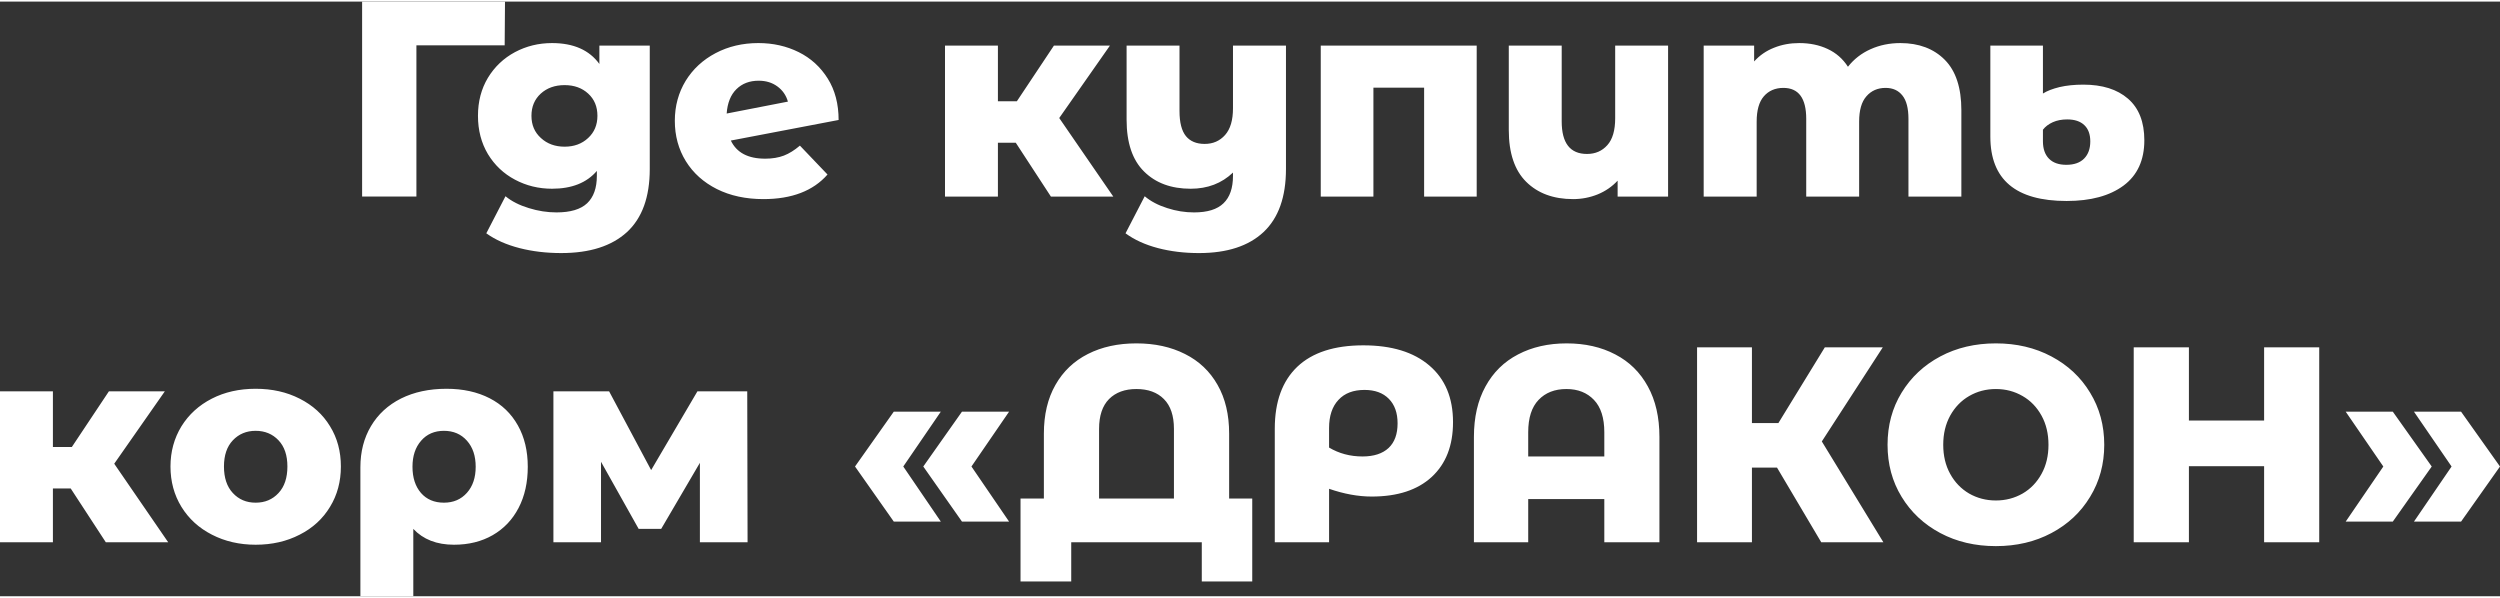
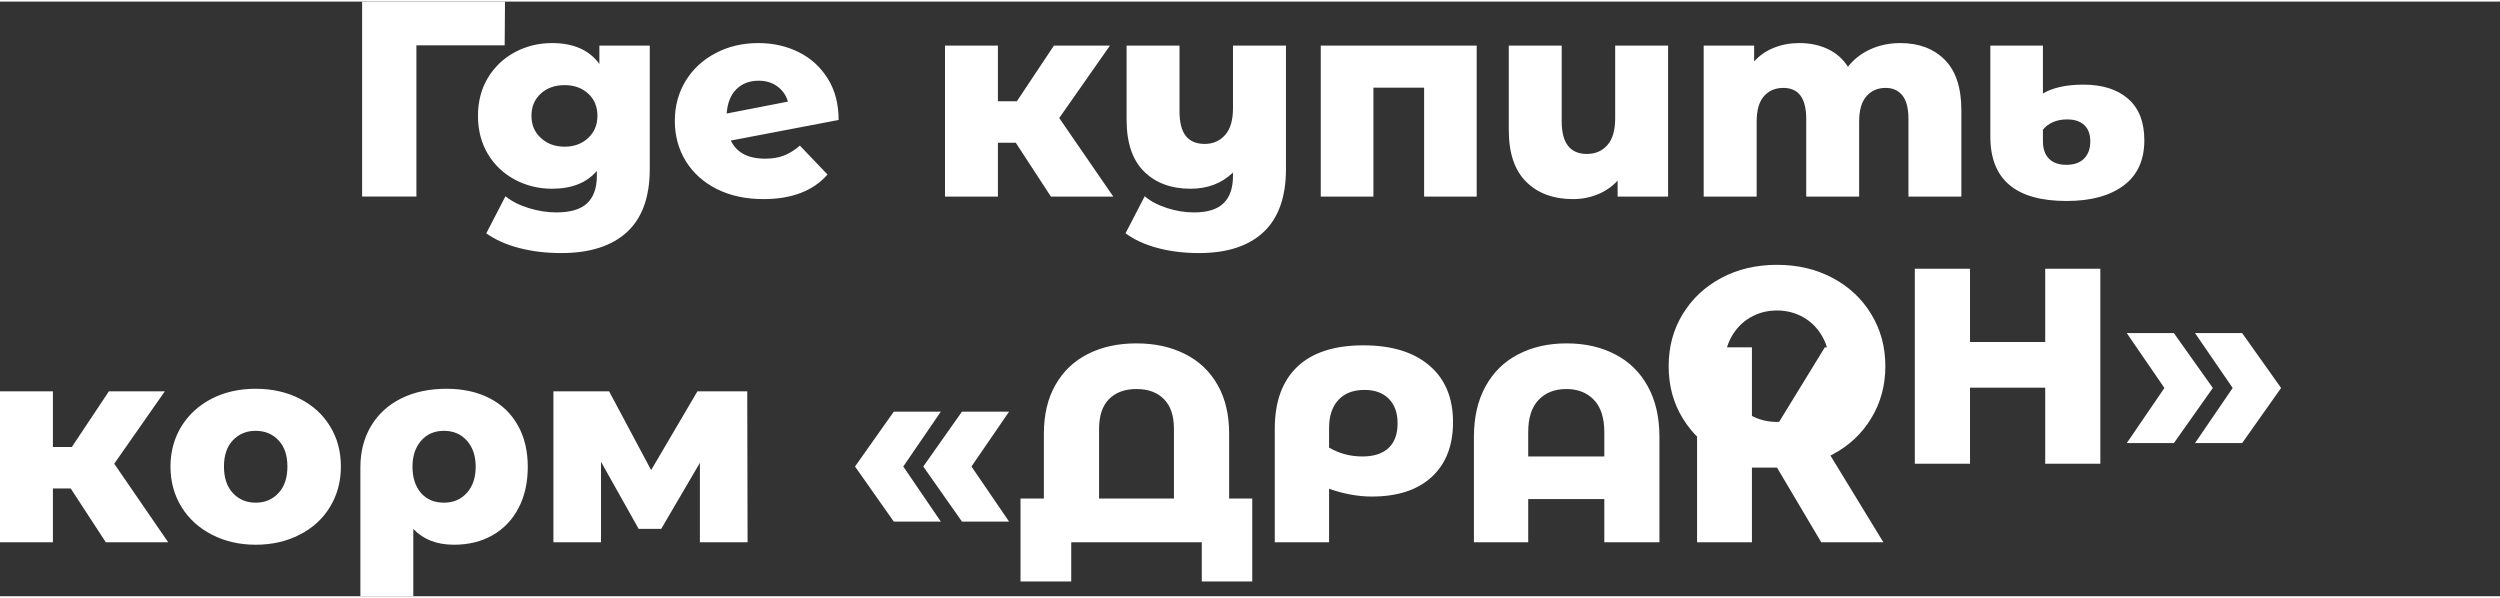
<svg xmlns="http://www.w3.org/2000/svg" xml:space="preserve" width="276px" height="66px" version="1.1" style="shape-rendering:geometricPrecision; text-rendering:geometricPrecision; image-rendering:optimizeQuality; fill-rule:evenodd; clip-rule:evenodd" viewBox="0 0 30.619 7.283">
  <rect x="0" y="0" width="30.619" height="7.283" fill="#333333" stroke="none" />
  <defs>
    <style type="text/css">
   
    .fil0 {fill:white;fill-rule:nonzero}
   
  </style>
  </defs>
  <g id="Слой_x0020_1">
-     <path class="fil0" d="M6.181 0.536l-1.081 0 0 1.852 -0.665 0 0 -2.388 1.75 0 -0.004 0.536zm1.777 0.003l0 1.511c0,0.344 -0.093,0.601 -0.279,0.773 -0.187,0.171 -0.455,0.257 -0.805,0.257 -0.182,0 -0.353,-0.02 -0.512,-0.061 -0.159,-0.041 -0.295,-0.101 -0.406,-0.181l0.235 -0.454c0.075,0.062 0.17,0.11 0.285,0.145 0.115,0.036 0.228,0.053 0.34,0.053 0.17,0 0.295,-0.037 0.375,-0.112 0.079,-0.075 0.119,-0.187 0.119,-0.335l0 -0.061c-0.125,0.146 -0.308,0.218 -0.549,0.218 -0.164,0 -0.315,-0.037 -0.454,-0.111 -0.138,-0.073 -0.249,-0.178 -0.331,-0.313 -0.081,-0.136 -0.122,-0.292 -0.122,-0.469 0,-0.176 0.041,-0.331 0.122,-0.466 0.082,-0.135 0.193,-0.24 0.331,-0.314 0.139,-0.074 0.29,-0.111 0.454,-0.111 0.264,0 0.457,0.086 0.58,0.256l0 -0.225 0.617 0zm-1.043 1.238c0.116,0 0.212,-0.035 0.288,-0.106 0.076,-0.07 0.114,-0.161 0.114,-0.272 0,-0.112 -0.037,-0.202 -0.113,-0.272 -0.075,-0.069 -0.171,-0.104 -0.289,-0.104 -0.119,0 -0.216,0.035 -0.292,0.104 -0.076,0.07 -0.114,0.16 -0.114,0.272 0,0.111 0.038,0.202 0.116,0.272 0.077,0.071 0.174,0.106 0.29,0.106zm2.456 0.147c0.088,0 0.165,-0.013 0.23,-0.038 0.065,-0.025 0.13,-0.066 0.196,-0.122l0.338 0.354c-0.175,0.2 -0.437,0.301 -0.785,0.301 -0.216,0 -0.406,-0.041 -0.57,-0.123 -0.163,-0.082 -0.29,-0.196 -0.38,-0.341 -0.09,-0.146 -0.135,-0.311 -0.135,-0.495 0,-0.182 0.045,-0.345 0.133,-0.49 0.089,-0.144 0.211,-0.257 0.367,-0.339 0.156,-0.082 0.33,-0.123 0.524,-0.123 0.179,0 0.344,0.037 0.493,0.111 0.149,0.074 0.267,0.182 0.356,0.324 0.089,0.142 0.133,0.311 0.133,0.507l-1.32 0.252c0.071,0.148 0.21,0.222 0.42,0.222zm-0.079 -0.955c-0.111,0 -0.202,0.034 -0.273,0.104 -0.07,0.069 -0.11,0.169 -0.119,0.298l0.75 -0.146c-0.022,-0.078 -0.066,-0.14 -0.129,-0.186 -0.064,-0.047 -0.14,-0.07 -0.229,-0.07zm3.149 0.76l-0.219 0 0 0.659 -0.648 0 0 -1.849 0.648 0 0 0.682 0.232 0 0.454 -0.682 0.686 0 -0.621 0.887 0.662 0.962 -0.764 0 -0.43 -0.659zm3.309 -1.19l0 1.511c0,0.344 -0.092,0.601 -0.275,0.773 -0.183,0.171 -0.446,0.257 -0.79,0.257 -0.179,0 -0.347,-0.02 -0.503,-0.061 -0.156,-0.041 -0.288,-0.101 -0.397,-0.181l0.235 -0.454c0.073,0.062 0.164,0.11 0.275,0.145 0.11,0.036 0.22,0.053 0.329,0.053 0.164,0 0.284,-0.037 0.361,-0.112 0.078,-0.075 0.116,-0.187 0.116,-0.335l0 -0.041c-0.138,0.132 -0.311,0.198 -0.518,0.198 -0.239,0 -0.429,-0.07 -0.571,-0.211 -0.143,-0.141 -0.214,-0.353 -0.214,-0.635l0 -0.907 0.648 0 0 0.802c0,0.141 0.027,0.243 0.079,0.307 0.052,0.063 0.128,0.095 0.229,0.095 0.102,0 0.185,-0.036 0.25,-0.109 0.065,-0.073 0.097,-0.182 0.097,-0.328l0 -0.767 0.649 0zm2.336 0l0 1.849 -0.644 0 0 -1.334 -0.621 0 0 1.334 -0.645 0 0 -1.849 1.91 0zm2.344 0l0 1.849 -0.618 0 0 -0.195c-0.068,0.073 -0.149,0.129 -0.244,0.168 -0.094,0.038 -0.195,0.058 -0.301,0.058 -0.241,0 -0.433,-0.071 -0.575,-0.212 -0.142,-0.141 -0.213,-0.352 -0.213,-0.634l0 -1.034 0.648 0 0 0.928c0,0.266 0.103,0.399 0.31,0.399 0.102,0 0.185,-0.036 0.249,-0.108 0.064,-0.071 0.096,-0.181 0.096,-0.329l0 -0.89 0.648 0zm2.845 -0.031c0.227,0 0.409,0.069 0.544,0.205 0.135,0.136 0.203,0.342 0.203,0.617l0 1.058 -0.648 0 0 -0.952c0,-0.13 -0.025,-0.225 -0.074,-0.286 -0.049,-0.062 -0.117,-0.093 -0.206,-0.093 -0.098,0 -0.176,0.035 -0.235,0.103 -0.06,0.068 -0.089,0.172 -0.089,0.31l0 0.918 -0.648 0 0 -0.952c0,-0.252 -0.093,-0.379 -0.28,-0.379 -0.1,0 -0.18,0.035 -0.239,0.103 -0.059,0.068 -0.088,0.172 -0.088,0.31l0 0.918 -0.649 0 0 -1.849 0.618 0 0 0.194c0.068,-0.075 0.149,-0.131 0.244,-0.168 0.094,-0.038 0.197,-0.057 0.308,-0.057 0.13,0 0.246,0.024 0.348,0.072 0.103,0.048 0.186,0.12 0.249,0.218 0.073,-0.093 0.165,-0.165 0.277,-0.215 0.111,-0.05 0.233,-0.075 0.365,-0.075zm2.036 1.934c-0.623,0 -0.934,-0.262 -0.934,-0.788l0 -1.115 0.644 0 0 0.587c0.05,-0.032 0.118,-0.058 0.203,-0.079 0.086,-0.02 0.183,-0.03 0.292,-0.03 0.232,0 0.414,0.057 0.547,0.172 0.133,0.115 0.2,0.285 0.2,0.51 0,0.243 -0.085,0.428 -0.254,0.554 -0.17,0.126 -0.402,0.189 -0.698,0.189zm-0.003 -0.443c0.095,0 0.168,-0.026 0.218,-0.077 0.05,-0.051 0.075,-0.121 0.075,-0.21 0,-0.086 -0.024,-0.153 -0.073,-0.199 -0.049,-0.047 -0.119,-0.07 -0.21,-0.07 -0.066,0 -0.124,0.011 -0.176,0.034 -0.051,0.023 -0.091,0.053 -0.121,0.092l0 0.143c0,0.091 0.025,0.162 0.074,0.212 0.049,0.05 0.12,0.075 0.213,0.075zm-24.442 3.964l-0.218 0 0 0.659 -0.648 0 0 -1.849 0.648 0 0 0.682 0.232 0 0.454 -0.682 0.685 0 -0.62 0.887 0.661 0.962 -0.764 0 -0.43 -0.659zm2.265 0.689c-0.197,0 -0.376,-0.041 -0.535,-0.123 -0.159,-0.081 -0.284,-0.195 -0.374,-0.341 -0.089,-0.145 -0.134,-0.31 -0.134,-0.494 0,-0.182 0.045,-0.346 0.134,-0.492 0.09,-0.145 0.214,-0.258 0.372,-0.339 0.158,-0.081 0.337,-0.121 0.537,-0.121 0.201,0 0.38,0.04 0.539,0.121 0.16,0.081 0.284,0.193 0.372,0.338 0.089,0.144 0.133,0.308 0.133,0.493 0,0.184 -0.044,0.349 -0.133,0.494 -0.088,0.146 -0.212,0.26 -0.372,0.341 -0.159,0.082 -0.338,0.123 -0.539,0.123zm0 -0.515c0.114,0 0.207,-0.039 0.28,-0.118 0.073,-0.078 0.109,-0.187 0.109,-0.325 0,-0.137 -0.036,-0.244 -0.109,-0.321 -0.073,-0.077 -0.166,-0.116 -0.28,-0.116 -0.113,0 -0.206,0.039 -0.279,0.116 -0.073,0.077 -0.109,0.184 -0.109,0.321 0,0.138 0.036,0.247 0.109,0.325 0.073,0.079 0.166,0.118 0.279,0.118zm2.337 -1.395c0.203,0 0.379,0.039 0.529,0.116 0.15,0.077 0.265,0.188 0.346,0.333 0.081,0.144 0.121,0.313 0.121,0.506 0,0.191 -0.037,0.359 -0.112,0.503 -0.075,0.145 -0.181,0.256 -0.318,0.335 -0.136,0.078 -0.294,0.117 -0.474,0.117 -0.211,0 -0.377,-0.065 -0.498,-0.194l0 0.825 -0.648 0 0 -1.579c0,-0.191 0.043,-0.359 0.13,-0.505 0.086,-0.145 0.209,-0.258 0.368,-0.338 0.159,-0.079 0.345,-0.119 0.556,-0.119zm-0.031 1.395c0.116,0 0.21,-0.04 0.282,-0.121 0.072,-0.081 0.107,-0.187 0.107,-0.319 0,-0.132 -0.035,-0.238 -0.107,-0.319 -0.072,-0.081 -0.166,-0.121 -0.282,-0.121 -0.115,0 -0.209,0.04 -0.279,0.121 -0.071,0.081 -0.106,0.187 -0.106,0.319 0,0.134 0.035,0.241 0.104,0.321 0.069,0.079 0.163,0.119 0.281,0.119zm3.135 0.485l0 -0.973 -0.474 0.809 -0.276 0 -0.461 -0.822 0 0.986 -0.583 0 0 -1.849 0.682 0 0.515 0.965 0.567 -0.965 0.61 0 0.004 1.849 -0.584 0zm1.9 -0.928l0.475 -0.672 0.576 0 -0.46 0.672 0.46 0.675 -0.576 0 -0.475 -0.675zm0.836 0l0.474 -0.672 0.577 0 -0.461 0.672 0.461 0.675 -0.577 0 -0.474 -0.675zm4.029 0.392l0 1.016 -0.618 0 0 -0.48 -1.599 0 0 0.48 -0.621 0 0 -1.016 0.286 0 0 -0.795c0,-0.232 0.047,-0.431 0.142,-0.597 0.094,-0.166 0.227,-0.292 0.397,-0.378 0.171,-0.087 0.369,-0.13 0.594,-0.13 0.225,0 0.423,0.043 0.595,0.13 0.172,0.086 0.305,0.212 0.399,0.378 0.095,0.166 0.142,0.365 0.142,0.597l0 0.795 0.283 0zm-0.959 0l0 -0.853c0,-0.161 -0.041,-0.283 -0.123,-0.365 -0.081,-0.082 -0.194,-0.123 -0.337,-0.123 -0.141,0 -0.253,0.041 -0.335,0.123 -0.081,0.082 -0.122,0.204 -0.122,0.365l0 0.853 0.917 0zm2.32 -1.876c0.346,0 0.615,0.082 0.808,0.247 0.194,0.165 0.29,0.396 0.29,0.694 0,0.287 -0.087,0.51 -0.261,0.671 -0.174,0.16 -0.419,0.24 -0.735,0.24 -0.166,0 -0.34,-0.032 -0.522,-0.095l0 0.655 -0.665 0 0 -1.392c0,-0.33 0.092,-0.582 0.276,-0.758 0.185,-0.175 0.454,-0.262 0.809,-0.262zm-0.01 1.361c0.138,0 0.245,-0.035 0.319,-0.104 0.074,-0.07 0.11,-0.17 0.11,-0.302 0,-0.127 -0.035,-0.227 -0.107,-0.3 -0.072,-0.073 -0.171,-0.109 -0.298,-0.109 -0.137,0 -0.243,0.04 -0.319,0.122 -0.077,0.082 -0.115,0.197 -0.115,0.345l0 0.239c0.121,0.072 0.257,0.109 0.41,0.109zm2.5 -1.385c0.225,0 0.424,0.045 0.595,0.135 0.172,0.089 0.305,0.22 0.399,0.392 0.095,0.172 0.142,0.378 0.142,0.619l0 1.29 -0.675 0 0 -0.529 -0.932 0 0 0.529 -0.665 0 0 -1.29c0,-0.241 0.047,-0.447 0.142,-0.619 0.094,-0.172 0.227,-0.303 0.399,-0.392 0.172,-0.09 0.37,-0.135 0.595,-0.135zm0.461 1.385l0 -0.297c0,-0.175 -0.042,-0.307 -0.127,-0.396 -0.084,-0.088 -0.196,-0.133 -0.337,-0.133 -0.144,0 -0.257,0.045 -0.341,0.133 -0.085,0.089 -0.127,0.221 -0.127,0.396l0 0.297 0.932 0zm2.115 0.136l-0.307 0 0 0.915 -0.672 0 0 -2.388 0.672 0 0 0.928 0.324 0 0.569 -0.928 0.71 0 -0.747 1.153 0.754 1.235 -0.761 0 -0.542 -0.915zm2.681 0.962c-0.253,0 -0.48,-0.053 -0.681,-0.16 -0.201,-0.107 -0.359,-0.255 -0.474,-0.444 -0.115,-0.188 -0.172,-0.401 -0.172,-0.637 0,-0.237 0.057,-0.45 0.172,-0.638 0.115,-0.189 0.273,-0.337 0.474,-0.444 0.201,-0.107 0.428,-0.16 0.681,-0.16 0.252,0 0.479,0.053 0.68,0.16 0.202,0.107 0.36,0.255 0.474,0.444 0.115,0.188 0.173,0.401 0.173,0.638 0,0.236 -0.058,0.449 -0.173,0.637 -0.114,0.189 -0.272,0.337 -0.474,0.444 -0.201,0.107 -0.428,0.16 -0.68,0.16zm0 -0.559c0.12,0 0.229,-0.029 0.327,-0.085 0.098,-0.057 0.175,-0.137 0.232,-0.241 0.057,-0.103 0.085,-0.222 0.085,-0.356 0,-0.135 -0.028,-0.253 -0.085,-0.357 -0.057,-0.103 -0.134,-0.184 -0.232,-0.24 -0.098,-0.057 -0.207,-0.086 -0.327,-0.086 -0.121,0 -0.23,0.029 -0.328,0.086 -0.097,0.056 -0.175,0.137 -0.232,0.24 -0.057,0.104 -0.085,0.222 -0.085,0.357 0,0.134 0.028,0.253 0.085,0.356 0.057,0.104 0.135,0.184 0.232,0.241 0.098,0.056 0.207,0.085 0.328,0.085zm3.96 -1.876l0 2.388 -0.675 0 0 -0.932 -0.921 0 0 0.932 -0.676 0 0 -2.388 0.676 0 0 0.897 0.921 0 0 -0.897 0.675 0zm0.324 2.135l0.461 -0.675 -0.461 -0.672 0.577 0 0.477 0.672 -0.477 0.675 -0.577 0zm0.836 0l0.461 -0.675 -0.461 -0.672 0.577 0 0.477 0.672 -0.477 0.675 -0.577 0z" />
+     <path class="fil0" d="M6.181 0.536l-1.081 0 0 1.852 -0.665 0 0 -2.388 1.75 0 -0.004 0.536zm1.777 0.003l0 1.511c0,0.344 -0.093,0.601 -0.279,0.773 -0.187,0.171 -0.455,0.257 -0.805,0.257 -0.182,0 -0.353,-0.02 -0.512,-0.061 -0.159,-0.041 -0.295,-0.101 -0.406,-0.181l0.235 -0.454c0.075,0.062 0.17,0.11 0.285,0.145 0.115,0.036 0.228,0.053 0.34,0.053 0.17,0 0.295,-0.037 0.375,-0.112 0.079,-0.075 0.119,-0.187 0.119,-0.335l0 -0.061c-0.125,0.146 -0.308,0.218 -0.549,0.218 -0.164,0 -0.315,-0.037 -0.454,-0.111 -0.138,-0.073 -0.249,-0.178 -0.331,-0.313 -0.081,-0.136 -0.122,-0.292 -0.122,-0.469 0,-0.176 0.041,-0.331 0.122,-0.466 0.082,-0.135 0.193,-0.24 0.331,-0.314 0.139,-0.074 0.29,-0.111 0.454,-0.111 0.264,0 0.457,0.086 0.58,0.256l0 -0.225 0.617 0zm-1.043 1.238c0.116,0 0.212,-0.035 0.288,-0.106 0.076,-0.07 0.114,-0.161 0.114,-0.272 0,-0.112 -0.037,-0.202 -0.113,-0.272 -0.075,-0.069 -0.171,-0.104 -0.289,-0.104 -0.119,0 -0.216,0.035 -0.292,0.104 -0.076,0.07 -0.114,0.16 -0.114,0.272 0,0.111 0.038,0.202 0.116,0.272 0.077,0.071 0.174,0.106 0.29,0.106zm2.456 0.147c0.088,0 0.165,-0.013 0.23,-0.038 0.065,-0.025 0.13,-0.066 0.196,-0.122l0.338 0.354c-0.175,0.2 -0.437,0.301 -0.785,0.301 -0.216,0 -0.406,-0.041 -0.57,-0.123 -0.163,-0.082 -0.29,-0.196 -0.38,-0.341 -0.09,-0.146 -0.135,-0.311 -0.135,-0.495 0,-0.182 0.045,-0.345 0.133,-0.49 0.089,-0.144 0.211,-0.257 0.367,-0.339 0.156,-0.082 0.33,-0.123 0.524,-0.123 0.179,0 0.344,0.037 0.493,0.111 0.149,0.074 0.267,0.182 0.356,0.324 0.089,0.142 0.133,0.311 0.133,0.507l-1.32 0.252c0.071,0.148 0.21,0.222 0.42,0.222zm-0.079 -0.955c-0.111,0 -0.202,0.034 -0.273,0.104 -0.07,0.069 -0.11,0.169 -0.119,0.298l0.75 -0.146c-0.022,-0.078 -0.066,-0.14 -0.129,-0.186 -0.064,-0.047 -0.14,-0.07 -0.229,-0.07zm3.149 0.76l-0.219 0 0 0.659 -0.648 0 0 -1.849 0.648 0 0 0.682 0.232 0 0.454 -0.682 0.686 0 -0.621 0.887 0.662 0.962 -0.764 0 -0.43 -0.659zm3.309 -1.19l0 1.511c0,0.344 -0.092,0.601 -0.275,0.773 -0.183,0.171 -0.446,0.257 -0.79,0.257 -0.179,0 -0.347,-0.02 -0.503,-0.061 -0.156,-0.041 -0.288,-0.101 -0.397,-0.181l0.235 -0.454c0.073,0.062 0.164,0.11 0.275,0.145 0.11,0.036 0.22,0.053 0.329,0.053 0.164,0 0.284,-0.037 0.361,-0.112 0.078,-0.075 0.116,-0.187 0.116,-0.335l0 -0.041c-0.138,0.132 -0.311,0.198 -0.518,0.198 -0.239,0 -0.429,-0.07 -0.571,-0.211 -0.143,-0.141 -0.214,-0.353 -0.214,-0.635l0 -0.907 0.648 0 0 0.802c0,0.141 0.027,0.243 0.079,0.307 0.052,0.063 0.128,0.095 0.229,0.095 0.102,0 0.185,-0.036 0.25,-0.109 0.065,-0.073 0.097,-0.182 0.097,-0.328l0 -0.767 0.649 0zm2.336 0l0 1.849 -0.644 0 0 -1.334 -0.621 0 0 1.334 -0.645 0 0 -1.849 1.91 0zm2.344 0l0 1.849 -0.618 0 0 -0.195c-0.068,0.073 -0.149,0.129 -0.244,0.168 -0.094,0.038 -0.195,0.058 -0.301,0.058 -0.241,0 -0.433,-0.071 -0.575,-0.212 -0.142,-0.141 -0.213,-0.352 -0.213,-0.634l0 -1.034 0.648 0 0 0.928c0,0.266 0.103,0.399 0.31,0.399 0.102,0 0.185,-0.036 0.249,-0.108 0.064,-0.071 0.096,-0.181 0.096,-0.329l0 -0.89 0.648 0zm2.845 -0.031c0.227,0 0.409,0.069 0.544,0.205 0.135,0.136 0.203,0.342 0.203,0.617l0 1.058 -0.648 0 0 -0.952c0,-0.13 -0.025,-0.225 -0.074,-0.286 -0.049,-0.062 -0.117,-0.093 -0.206,-0.093 -0.098,0 -0.176,0.035 -0.235,0.103 -0.06,0.068 -0.089,0.172 -0.089,0.31l0 0.918 -0.648 0 0 -0.952c0,-0.252 -0.093,-0.379 -0.28,-0.379 -0.1,0 -0.18,0.035 -0.239,0.103 -0.059,0.068 -0.088,0.172 -0.088,0.31l0 0.918 -0.649 0 0 -1.849 0.618 0 0 0.194c0.068,-0.075 0.149,-0.131 0.244,-0.168 0.094,-0.038 0.197,-0.057 0.308,-0.057 0.13,0 0.246,0.024 0.348,0.072 0.103,0.048 0.186,0.12 0.249,0.218 0.073,-0.093 0.165,-0.165 0.277,-0.215 0.111,-0.05 0.233,-0.075 0.365,-0.075zm2.036 1.934c-0.623,0 -0.934,-0.262 -0.934,-0.788l0 -1.115 0.644 0 0 0.587c0.05,-0.032 0.118,-0.058 0.203,-0.079 0.086,-0.02 0.183,-0.03 0.292,-0.03 0.232,0 0.414,0.057 0.547,0.172 0.133,0.115 0.2,0.285 0.2,0.51 0,0.243 -0.085,0.428 -0.254,0.554 -0.17,0.126 -0.402,0.189 -0.698,0.189zm-0.003 -0.443c0.095,0 0.168,-0.026 0.218,-0.077 0.05,-0.051 0.075,-0.121 0.075,-0.21 0,-0.086 -0.024,-0.153 -0.073,-0.199 -0.049,-0.047 -0.119,-0.07 -0.21,-0.07 -0.066,0 -0.124,0.011 -0.176,0.034 -0.051,0.023 -0.091,0.053 -0.121,0.092l0 0.143c0,0.091 0.025,0.162 0.074,0.212 0.049,0.05 0.12,0.075 0.213,0.075zm-24.442 3.964l-0.218 0 0 0.659 -0.648 0 0 -1.849 0.648 0 0 0.682 0.232 0 0.454 -0.682 0.685 0 -0.62 0.887 0.661 0.962 -0.764 0 -0.43 -0.659zm2.265 0.689c-0.197,0 -0.376,-0.041 -0.535,-0.123 -0.159,-0.081 -0.284,-0.195 -0.374,-0.341 -0.089,-0.145 -0.134,-0.31 -0.134,-0.494 0,-0.182 0.045,-0.346 0.134,-0.492 0.09,-0.145 0.214,-0.258 0.372,-0.339 0.158,-0.081 0.337,-0.121 0.537,-0.121 0.201,0 0.38,0.04 0.539,0.121 0.16,0.081 0.284,0.193 0.372,0.338 0.089,0.144 0.133,0.308 0.133,0.493 0,0.184 -0.044,0.349 -0.133,0.494 -0.088,0.146 -0.212,0.26 -0.372,0.341 -0.159,0.082 -0.338,0.123 -0.539,0.123zm0 -0.515c0.114,0 0.207,-0.039 0.28,-0.118 0.073,-0.078 0.109,-0.187 0.109,-0.325 0,-0.137 -0.036,-0.244 -0.109,-0.321 -0.073,-0.077 -0.166,-0.116 -0.28,-0.116 -0.113,0 -0.206,0.039 -0.279,0.116 -0.073,0.077 -0.109,0.184 -0.109,0.321 0,0.138 0.036,0.247 0.109,0.325 0.073,0.079 0.166,0.118 0.279,0.118zm2.337 -1.395c0.203,0 0.379,0.039 0.529,0.116 0.15,0.077 0.265,0.188 0.346,0.333 0.081,0.144 0.121,0.313 0.121,0.506 0,0.191 -0.037,0.359 -0.112,0.503 -0.075,0.145 -0.181,0.256 -0.318,0.335 -0.136,0.078 -0.294,0.117 -0.474,0.117 -0.211,0 -0.377,-0.065 -0.498,-0.194l0 0.825 -0.648 0 0 -1.579c0,-0.191 0.043,-0.359 0.13,-0.505 0.086,-0.145 0.209,-0.258 0.368,-0.338 0.159,-0.079 0.345,-0.119 0.556,-0.119zm-0.031 1.395c0.116,0 0.21,-0.04 0.282,-0.121 0.072,-0.081 0.107,-0.187 0.107,-0.319 0,-0.132 -0.035,-0.238 -0.107,-0.319 -0.072,-0.081 -0.166,-0.121 -0.282,-0.121 -0.115,0 -0.209,0.04 -0.279,0.121 -0.071,0.081 -0.106,0.187 -0.106,0.319 0,0.134 0.035,0.241 0.104,0.321 0.069,0.079 0.163,0.119 0.281,0.119zm3.135 0.485l0 -0.973 -0.474 0.809 -0.276 0 -0.461 -0.822 0 0.986 -0.583 0 0 -1.849 0.682 0 0.515 0.965 0.567 -0.965 0.61 0 0.004 1.849 -0.584 0zm1.9 -0.928l0.475 -0.672 0.576 0 -0.46 0.672 0.46 0.675 -0.576 0 -0.475 -0.675zm0.836 0l0.474 -0.672 0.577 0 -0.461 0.672 0.461 0.675 -0.577 0 -0.474 -0.675zm4.029 0.392l0 1.016 -0.618 0 0 -0.48 -1.599 0 0 0.48 -0.621 0 0 -1.016 0.286 0 0 -0.795c0,-0.232 0.047,-0.431 0.142,-0.597 0.094,-0.166 0.227,-0.292 0.397,-0.378 0.171,-0.087 0.369,-0.13 0.594,-0.13 0.225,0 0.423,0.043 0.595,0.13 0.172,0.086 0.305,0.212 0.399,0.378 0.095,0.166 0.142,0.365 0.142,0.597l0 0.795 0.283 0zm-0.959 0l0 -0.853c0,-0.161 -0.041,-0.283 -0.123,-0.365 -0.081,-0.082 -0.194,-0.123 -0.337,-0.123 -0.141,0 -0.253,0.041 -0.335,0.123 -0.081,0.082 -0.122,0.204 -0.122,0.365l0 0.853 0.917 0zm2.32 -1.876c0.346,0 0.615,0.082 0.808,0.247 0.194,0.165 0.29,0.396 0.29,0.694 0,0.287 -0.087,0.51 -0.261,0.671 -0.174,0.16 -0.419,0.24 -0.735,0.24 -0.166,0 -0.34,-0.032 -0.522,-0.095l0 0.655 -0.665 0 0 -1.392c0,-0.33 0.092,-0.582 0.276,-0.758 0.185,-0.175 0.454,-0.262 0.809,-0.262zm-0.01 1.361c0.138,0 0.245,-0.035 0.319,-0.104 0.074,-0.07 0.11,-0.17 0.11,-0.302 0,-0.127 -0.035,-0.227 -0.107,-0.3 -0.072,-0.073 -0.171,-0.109 -0.298,-0.109 -0.137,0 -0.243,0.04 -0.319,0.122 -0.077,0.082 -0.115,0.197 -0.115,0.345l0 0.239c0.121,0.072 0.257,0.109 0.41,0.109zm2.5 -1.385c0.225,0 0.424,0.045 0.595,0.135 0.172,0.089 0.305,0.22 0.399,0.392 0.095,0.172 0.142,0.378 0.142,0.619l0 1.29 -0.675 0 0 -0.529 -0.932 0 0 0.529 -0.665 0 0 -1.29c0,-0.241 0.047,-0.447 0.142,-0.619 0.094,-0.172 0.227,-0.303 0.399,-0.392 0.172,-0.09 0.37,-0.135 0.595,-0.135zm0.461 1.385l0 -0.297c0,-0.175 -0.042,-0.307 -0.127,-0.396 -0.084,-0.088 -0.196,-0.133 -0.337,-0.133 -0.144,0 -0.257,0.045 -0.341,0.133 -0.085,0.089 -0.127,0.221 -0.127,0.396l0 0.297 0.932 0zm2.115 0.136l-0.307 0 0 0.915 -0.672 0 0 -2.388 0.672 0 0 0.928 0.324 0 0.569 -0.928 0.71 0 -0.747 1.153 0.754 1.235 -0.761 0 -0.542 -0.915zc-0.253,0 -0.48,-0.053 -0.681,-0.16 -0.201,-0.107 -0.359,-0.255 -0.474,-0.444 -0.115,-0.188 -0.172,-0.401 -0.172,-0.637 0,-0.237 0.057,-0.45 0.172,-0.638 0.115,-0.189 0.273,-0.337 0.474,-0.444 0.201,-0.107 0.428,-0.16 0.681,-0.16 0.252,0 0.479,0.053 0.68,0.16 0.202,0.107 0.36,0.255 0.474,0.444 0.115,0.188 0.173,0.401 0.173,0.638 0,0.236 -0.058,0.449 -0.173,0.637 -0.114,0.189 -0.272,0.337 -0.474,0.444 -0.201,0.107 -0.428,0.16 -0.68,0.16zm0 -0.559c0.12,0 0.229,-0.029 0.327,-0.085 0.098,-0.057 0.175,-0.137 0.232,-0.241 0.057,-0.103 0.085,-0.222 0.085,-0.356 0,-0.135 -0.028,-0.253 -0.085,-0.357 -0.057,-0.103 -0.134,-0.184 -0.232,-0.24 -0.098,-0.057 -0.207,-0.086 -0.327,-0.086 -0.121,0 -0.23,0.029 -0.328,0.086 -0.097,0.056 -0.175,0.137 -0.232,0.24 -0.057,0.104 -0.085,0.222 -0.085,0.357 0,0.134 0.028,0.253 0.085,0.356 0.057,0.104 0.135,0.184 0.232,0.241 0.098,0.056 0.207,0.085 0.328,0.085zm3.96 -1.876l0 2.388 -0.675 0 0 -0.932 -0.921 0 0 0.932 -0.676 0 0 -2.388 0.676 0 0 0.897 0.921 0 0 -0.897 0.675 0zm0.324 2.135l0.461 -0.675 -0.461 -0.672 0.577 0 0.477 0.672 -0.477 0.675 -0.577 0zm0.836 0l0.461 -0.675 -0.461 -0.672 0.577 0 0.477 0.672 -0.477 0.675 -0.577 0z" />
  </g>
</svg>